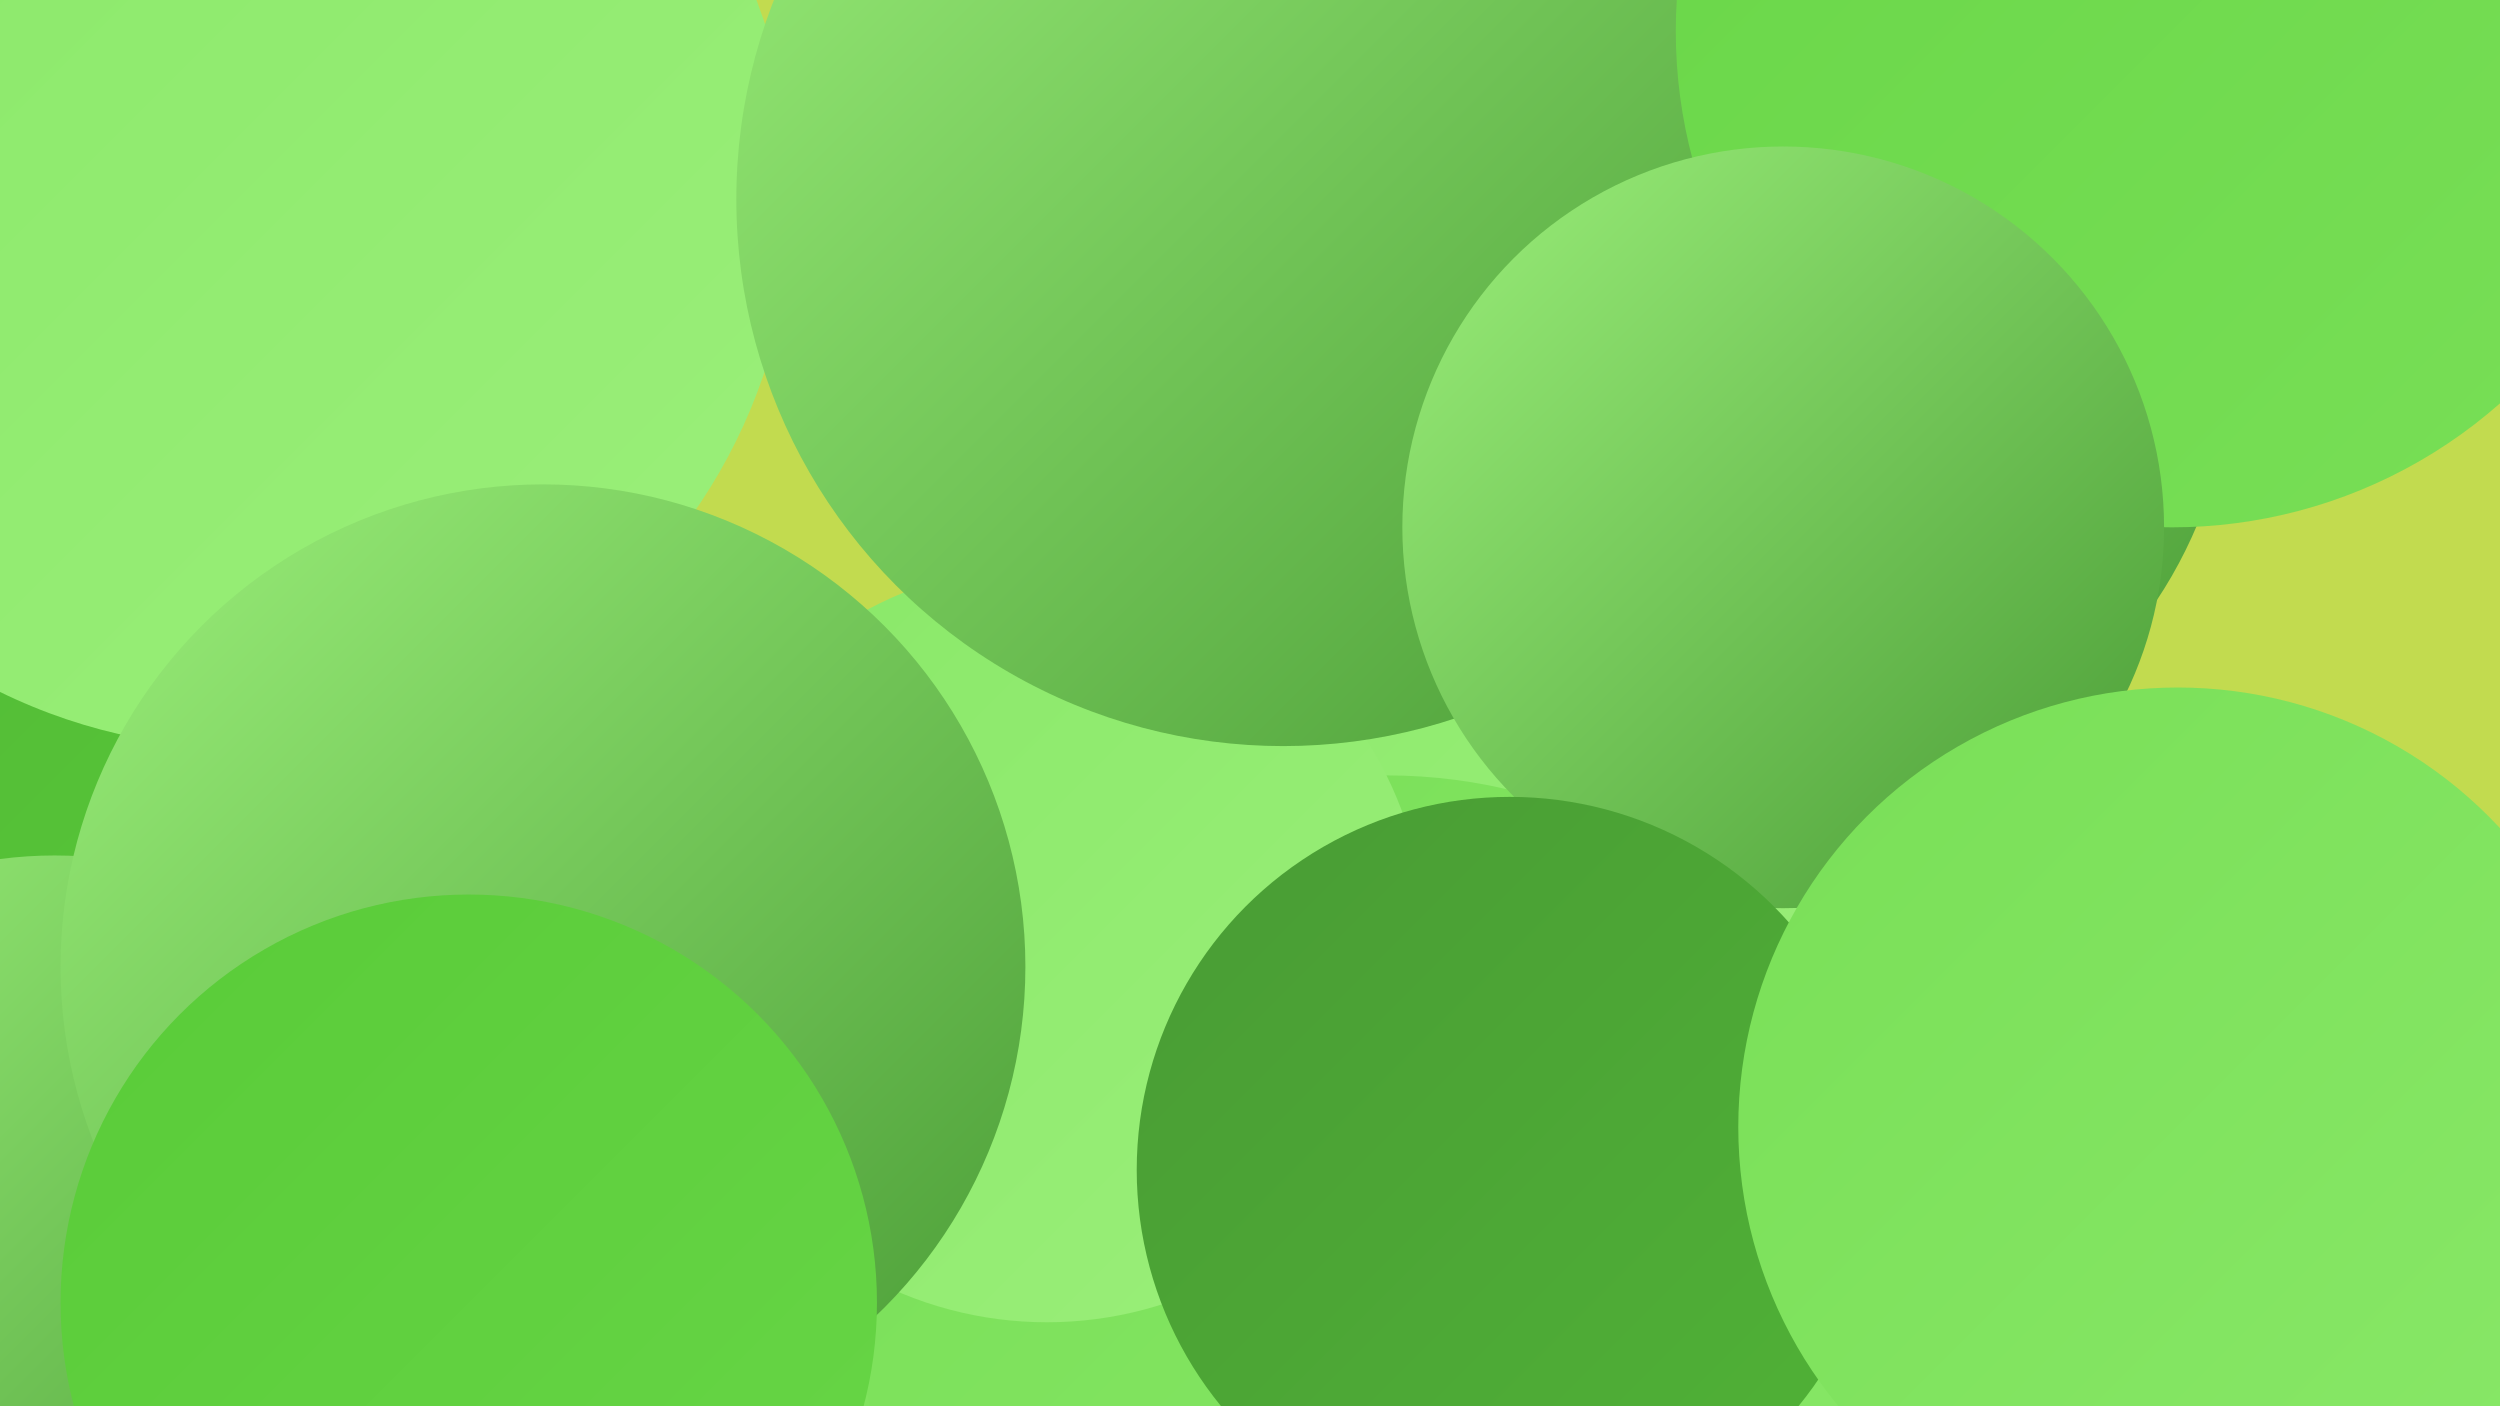
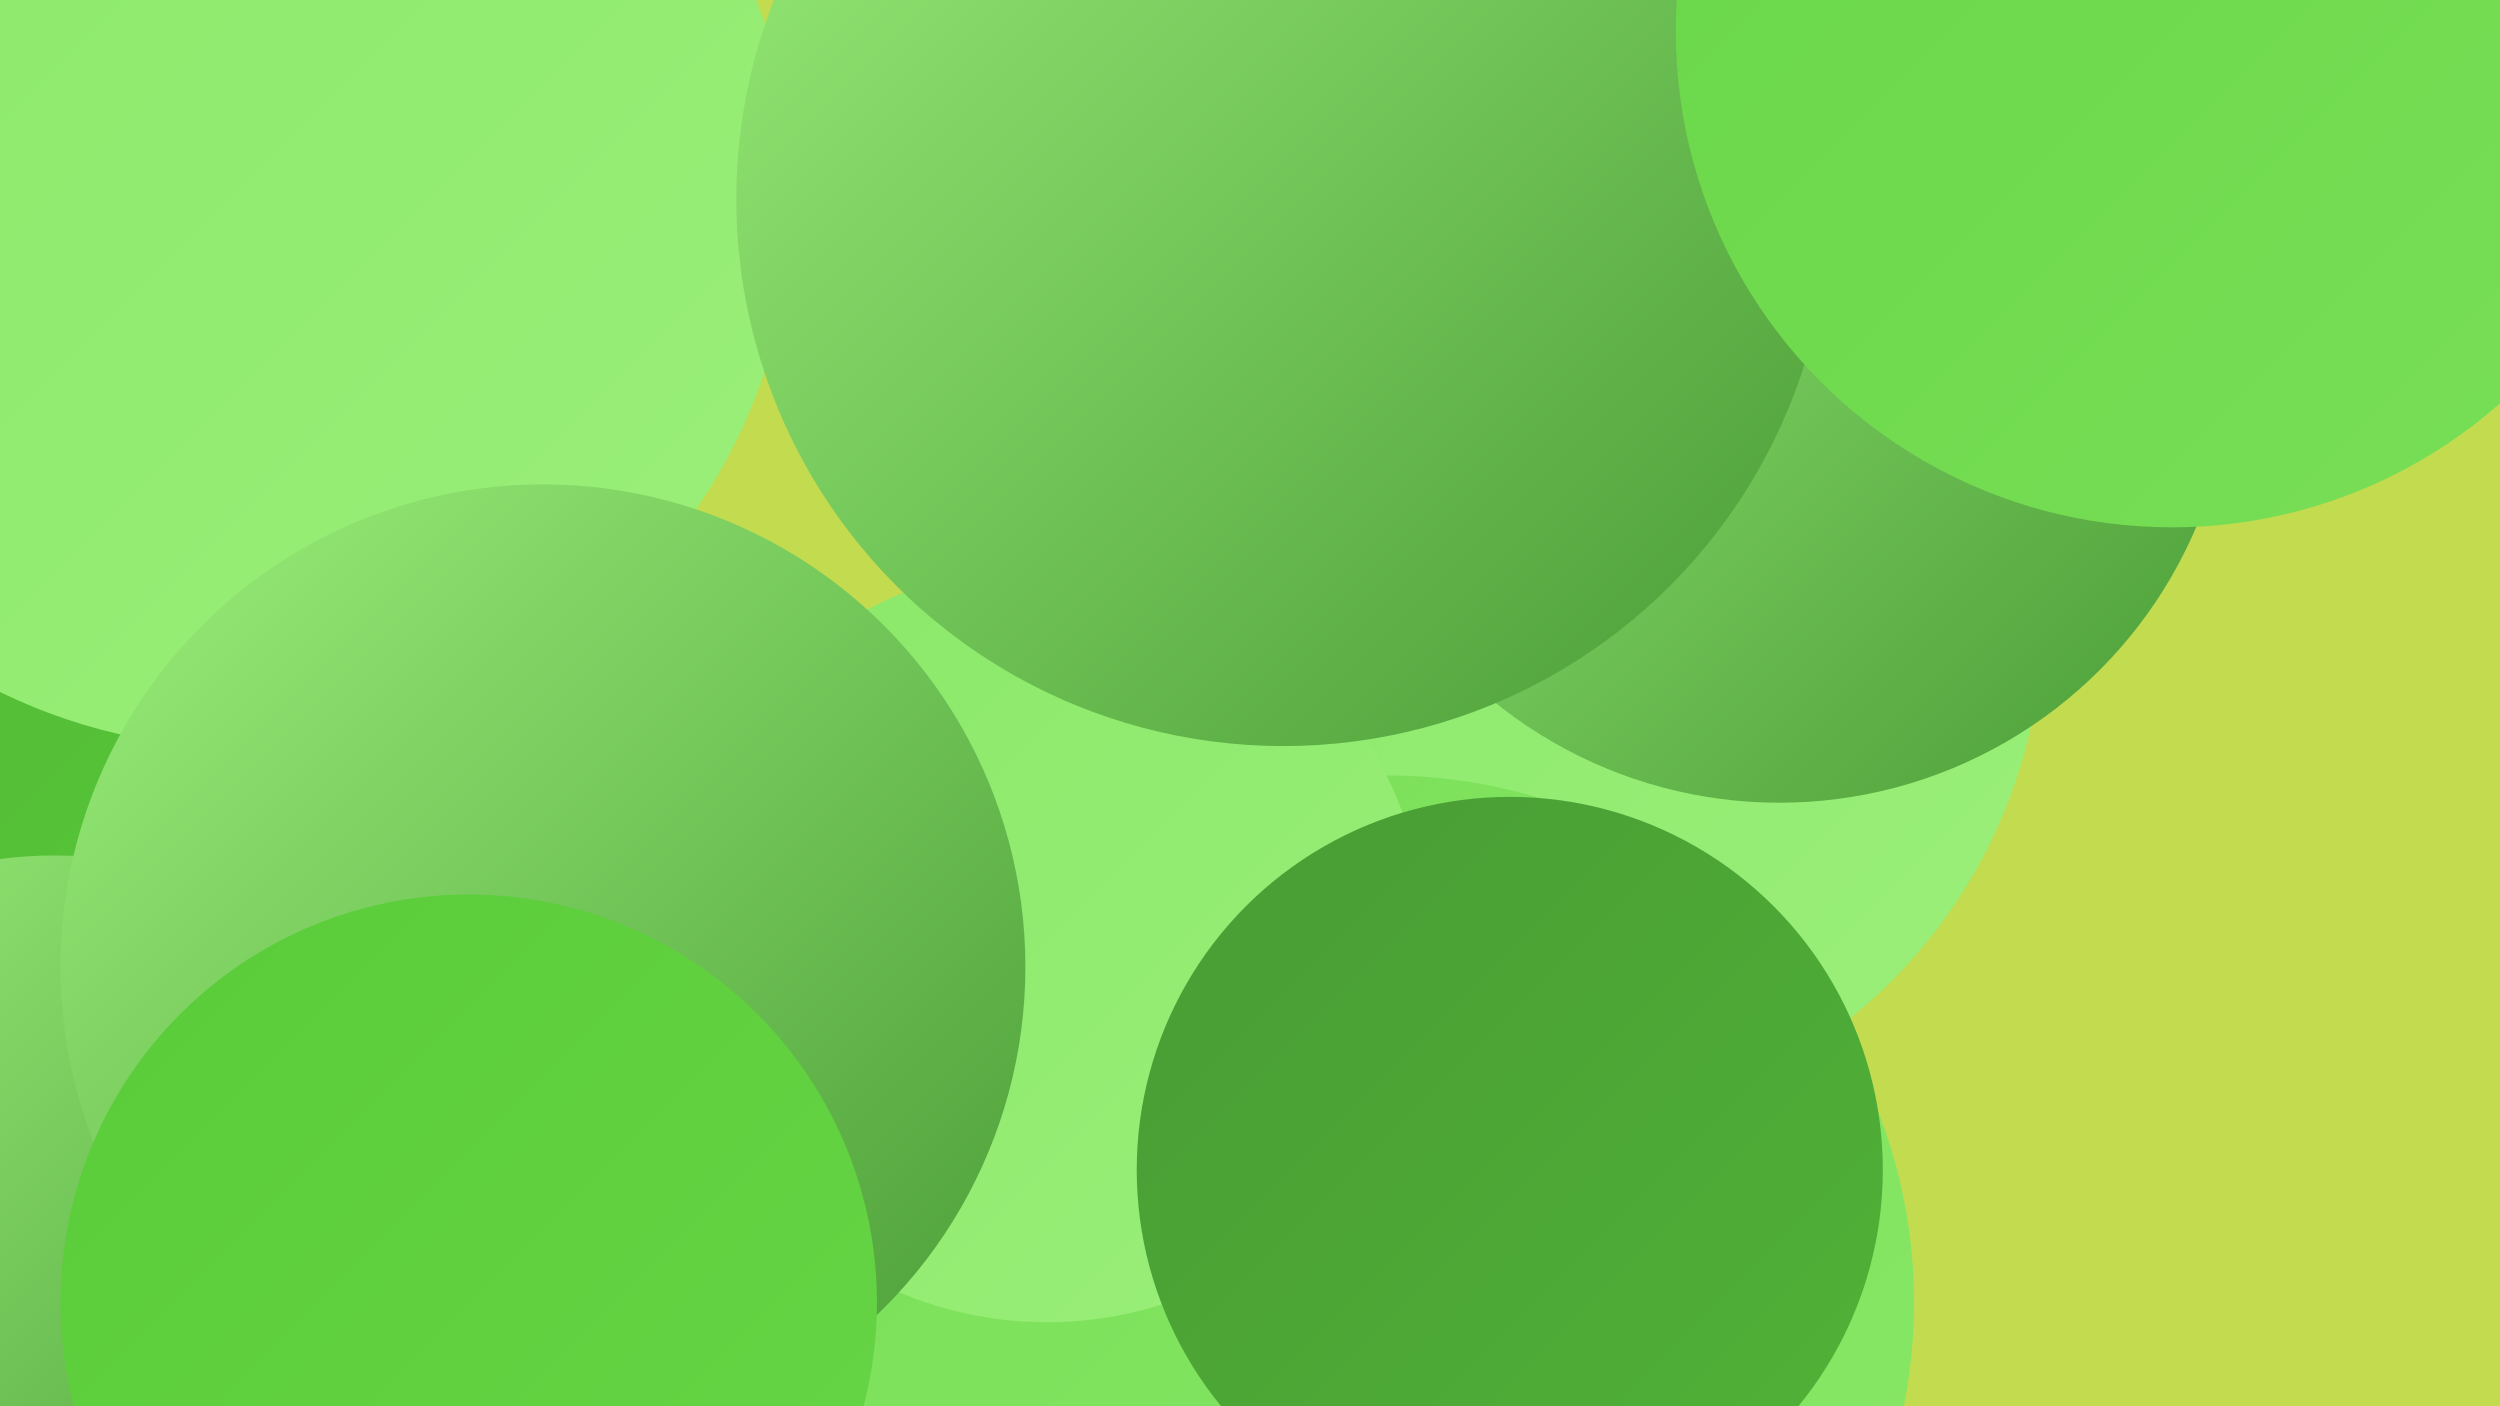
<svg xmlns="http://www.w3.org/2000/svg" width="1280" height="720">
  <defs>
    <linearGradient id="grad0" x1="0%" y1="0%" x2="100%" y2="100%">
      <stop offset="0%" style="stop-color:#499b35;stop-opacity:1" />
      <stop offset="100%" style="stop-color:#50b336;stop-opacity:1" />
    </linearGradient>
    <linearGradient id="grad1" x1="0%" y1="0%" x2="100%" y2="100%">
      <stop offset="0%" style="stop-color:#50b336;stop-opacity:1" />
      <stop offset="100%" style="stop-color:#59cb38;stop-opacity:1" />
    </linearGradient>
    <linearGradient id="grad2" x1="0%" y1="0%" x2="100%" y2="100%">
      <stop offset="0%" style="stop-color:#59cb38;stop-opacity:1" />
      <stop offset="100%" style="stop-color:#68d647;stop-opacity:1" />
    </linearGradient>
    <linearGradient id="grad3" x1="0%" y1="0%" x2="100%" y2="100%">
      <stop offset="0%" style="stop-color:#68d647;stop-opacity:1" />
      <stop offset="100%" style="stop-color:#79df57;stop-opacity:1" />
    </linearGradient>
    <linearGradient id="grad4" x1="0%" y1="0%" x2="100%" y2="100%">
      <stop offset="0%" style="stop-color:#79df57;stop-opacity:1" />
      <stop offset="100%" style="stop-color:#89e868;stop-opacity:1" />
    </linearGradient>
    <linearGradient id="grad5" x1="0%" y1="0%" x2="100%" y2="100%">
      <stop offset="0%" style="stop-color:#89e868;stop-opacity:1" />
      <stop offset="100%" style="stop-color:#9bef7a;stop-opacity:1" />
    </linearGradient>
    <linearGradient id="grad6" x1="0%" y1="0%" x2="100%" y2="100%">
      <stop offset="0%" style="stop-color:#9bef7a;stop-opacity:1" />
      <stop offset="100%" style="stop-color:#499b35;stop-opacity:1" />
    </linearGradient>
  </defs>
  <rect width="1280" height="720" fill="#c2db4f" />
  <circle cx="781" cy="315" r="265" fill="url(#grad5)" />
  <circle cx="911" cy="179" r="232" fill="url(#grad6)" />
  <circle cx="126" cy="277" r="204" fill="url(#grad6)" />
  <circle cx="567" cy="673" r="267" fill="url(#grad4)" />
  <circle cx="710" cy="667" r="270" fill="url(#grad4)" />
  <circle cx="714" cy="164" r="185" fill="url(#grad0)" />
  <circle cx="26" cy="690" r="247" fill="url(#grad6)" />
  <circle cx="30" cy="549" r="243" fill="url(#grad5)" />
  <circle cx="24" cy="541" r="286" fill="url(#grad6)" />
  <circle cx="536" cy="483" r="194" fill="url(#grad5)" />
  <circle cx="124" cy="244" r="232" fill="url(#grad1)" />
  <circle cx="124" cy="101" r="282" fill="url(#grad5)" />
  <circle cx="28" cy="654" r="216" fill="url(#grad6)" />
  <circle cx="657" cy="102" r="280" fill="url(#grad6)" />
  <circle cx="1112" cy="16" r="254" fill="url(#grad3)" />
-   <circle cx="913" cy="270" r="195" fill="url(#grad6)" />
  <circle cx="773" cy="599" r="191" fill="url(#grad0)" />
-   <circle cx="1115" cy="577" r="225" fill="url(#grad4)" />
  <circle cx="278" cy="495" r="247" fill="url(#grad6)" />
  <circle cx="240" cy="667" r="209" fill="url(#grad2)" />
</svg>